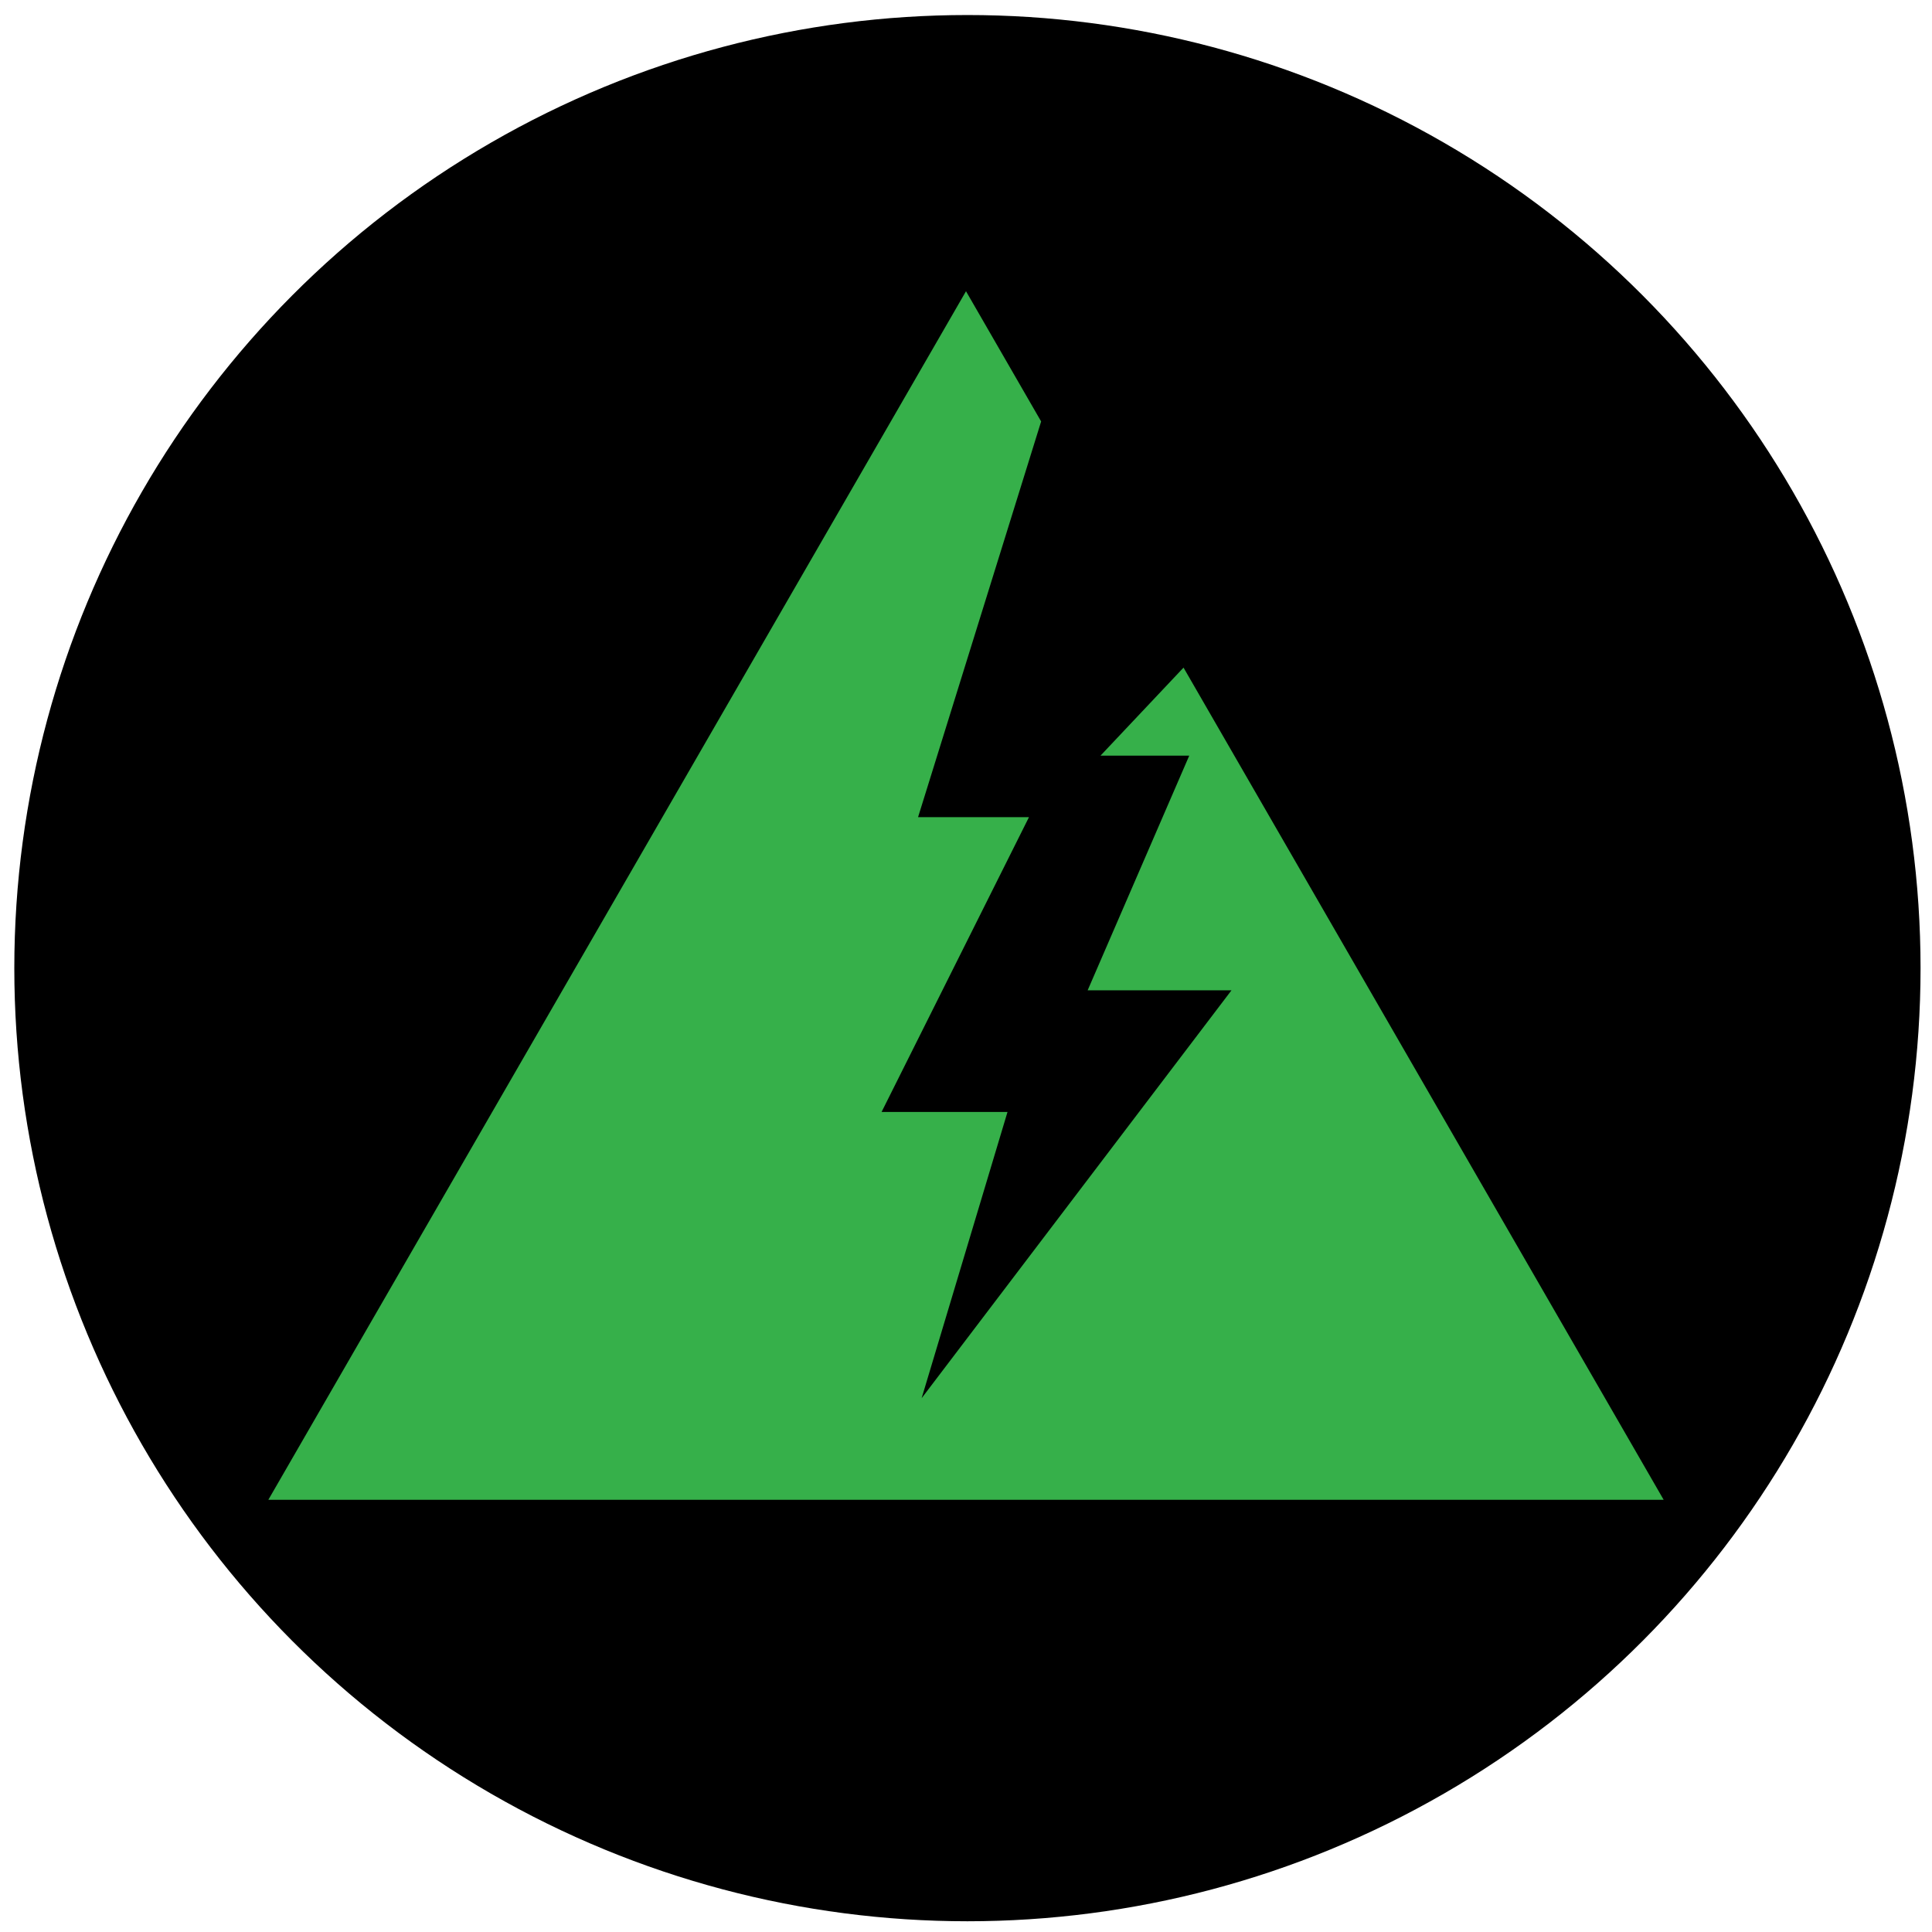
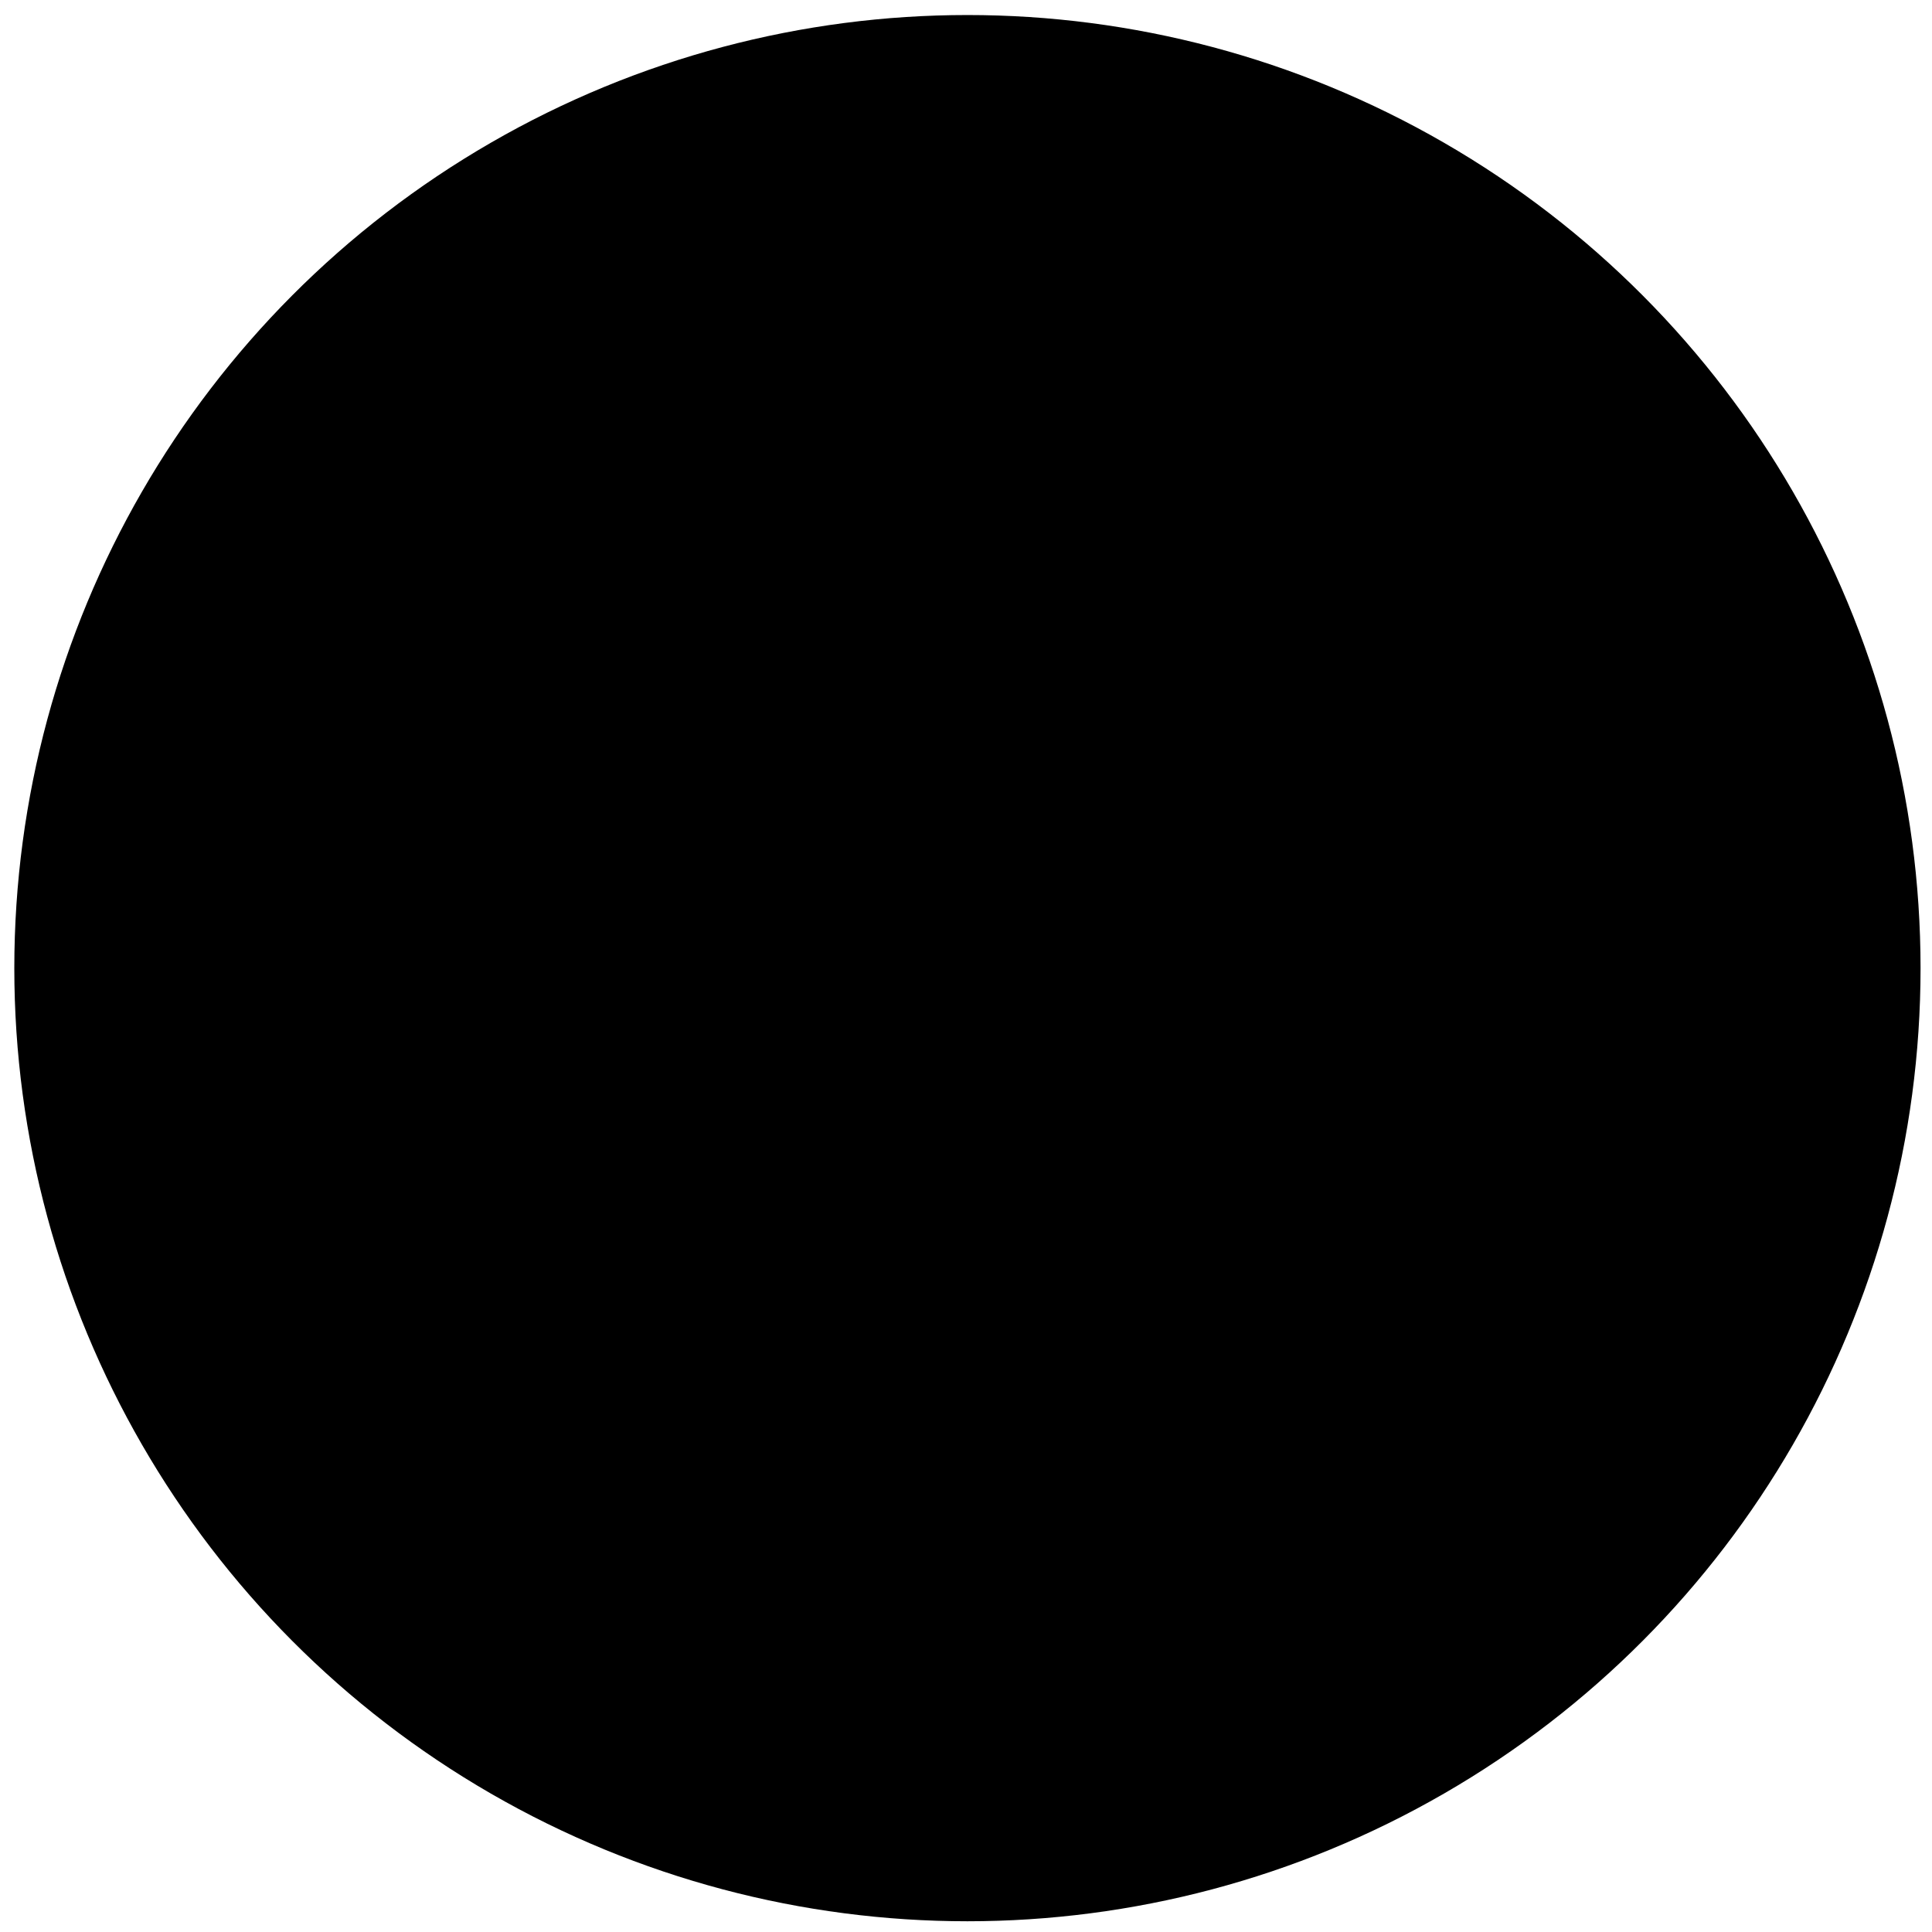
<svg xmlns="http://www.w3.org/2000/svg" id="Layer_1" data-name="Layer 1" version="1.1" viewBox="0 0 27 27">
  <defs>
    <style>
      .cls-1 {
        fill: #000;
      }

      .cls-1, .cls-2 {
        stroke-width: 0px;
      }

      .cls-2 {
        fill: #36b04a;
      }
    </style>
  </defs>
  <circle class="cls-1" cx="13.52" cy="13.53" r="13.32" />
-   <polygon class="cls-2" points="16.54 9.33 15.38 10.56 16.62 10.56 15.2 13.84 17.21 13.84 12.88 19.54 14.08 15.54 12.32 15.54 14.38 11.42 12.83 11.42 14.55 5.89 13.5 4.07 3.75 20.96 23.25 20.96 16.54 9.33" />
</svg>